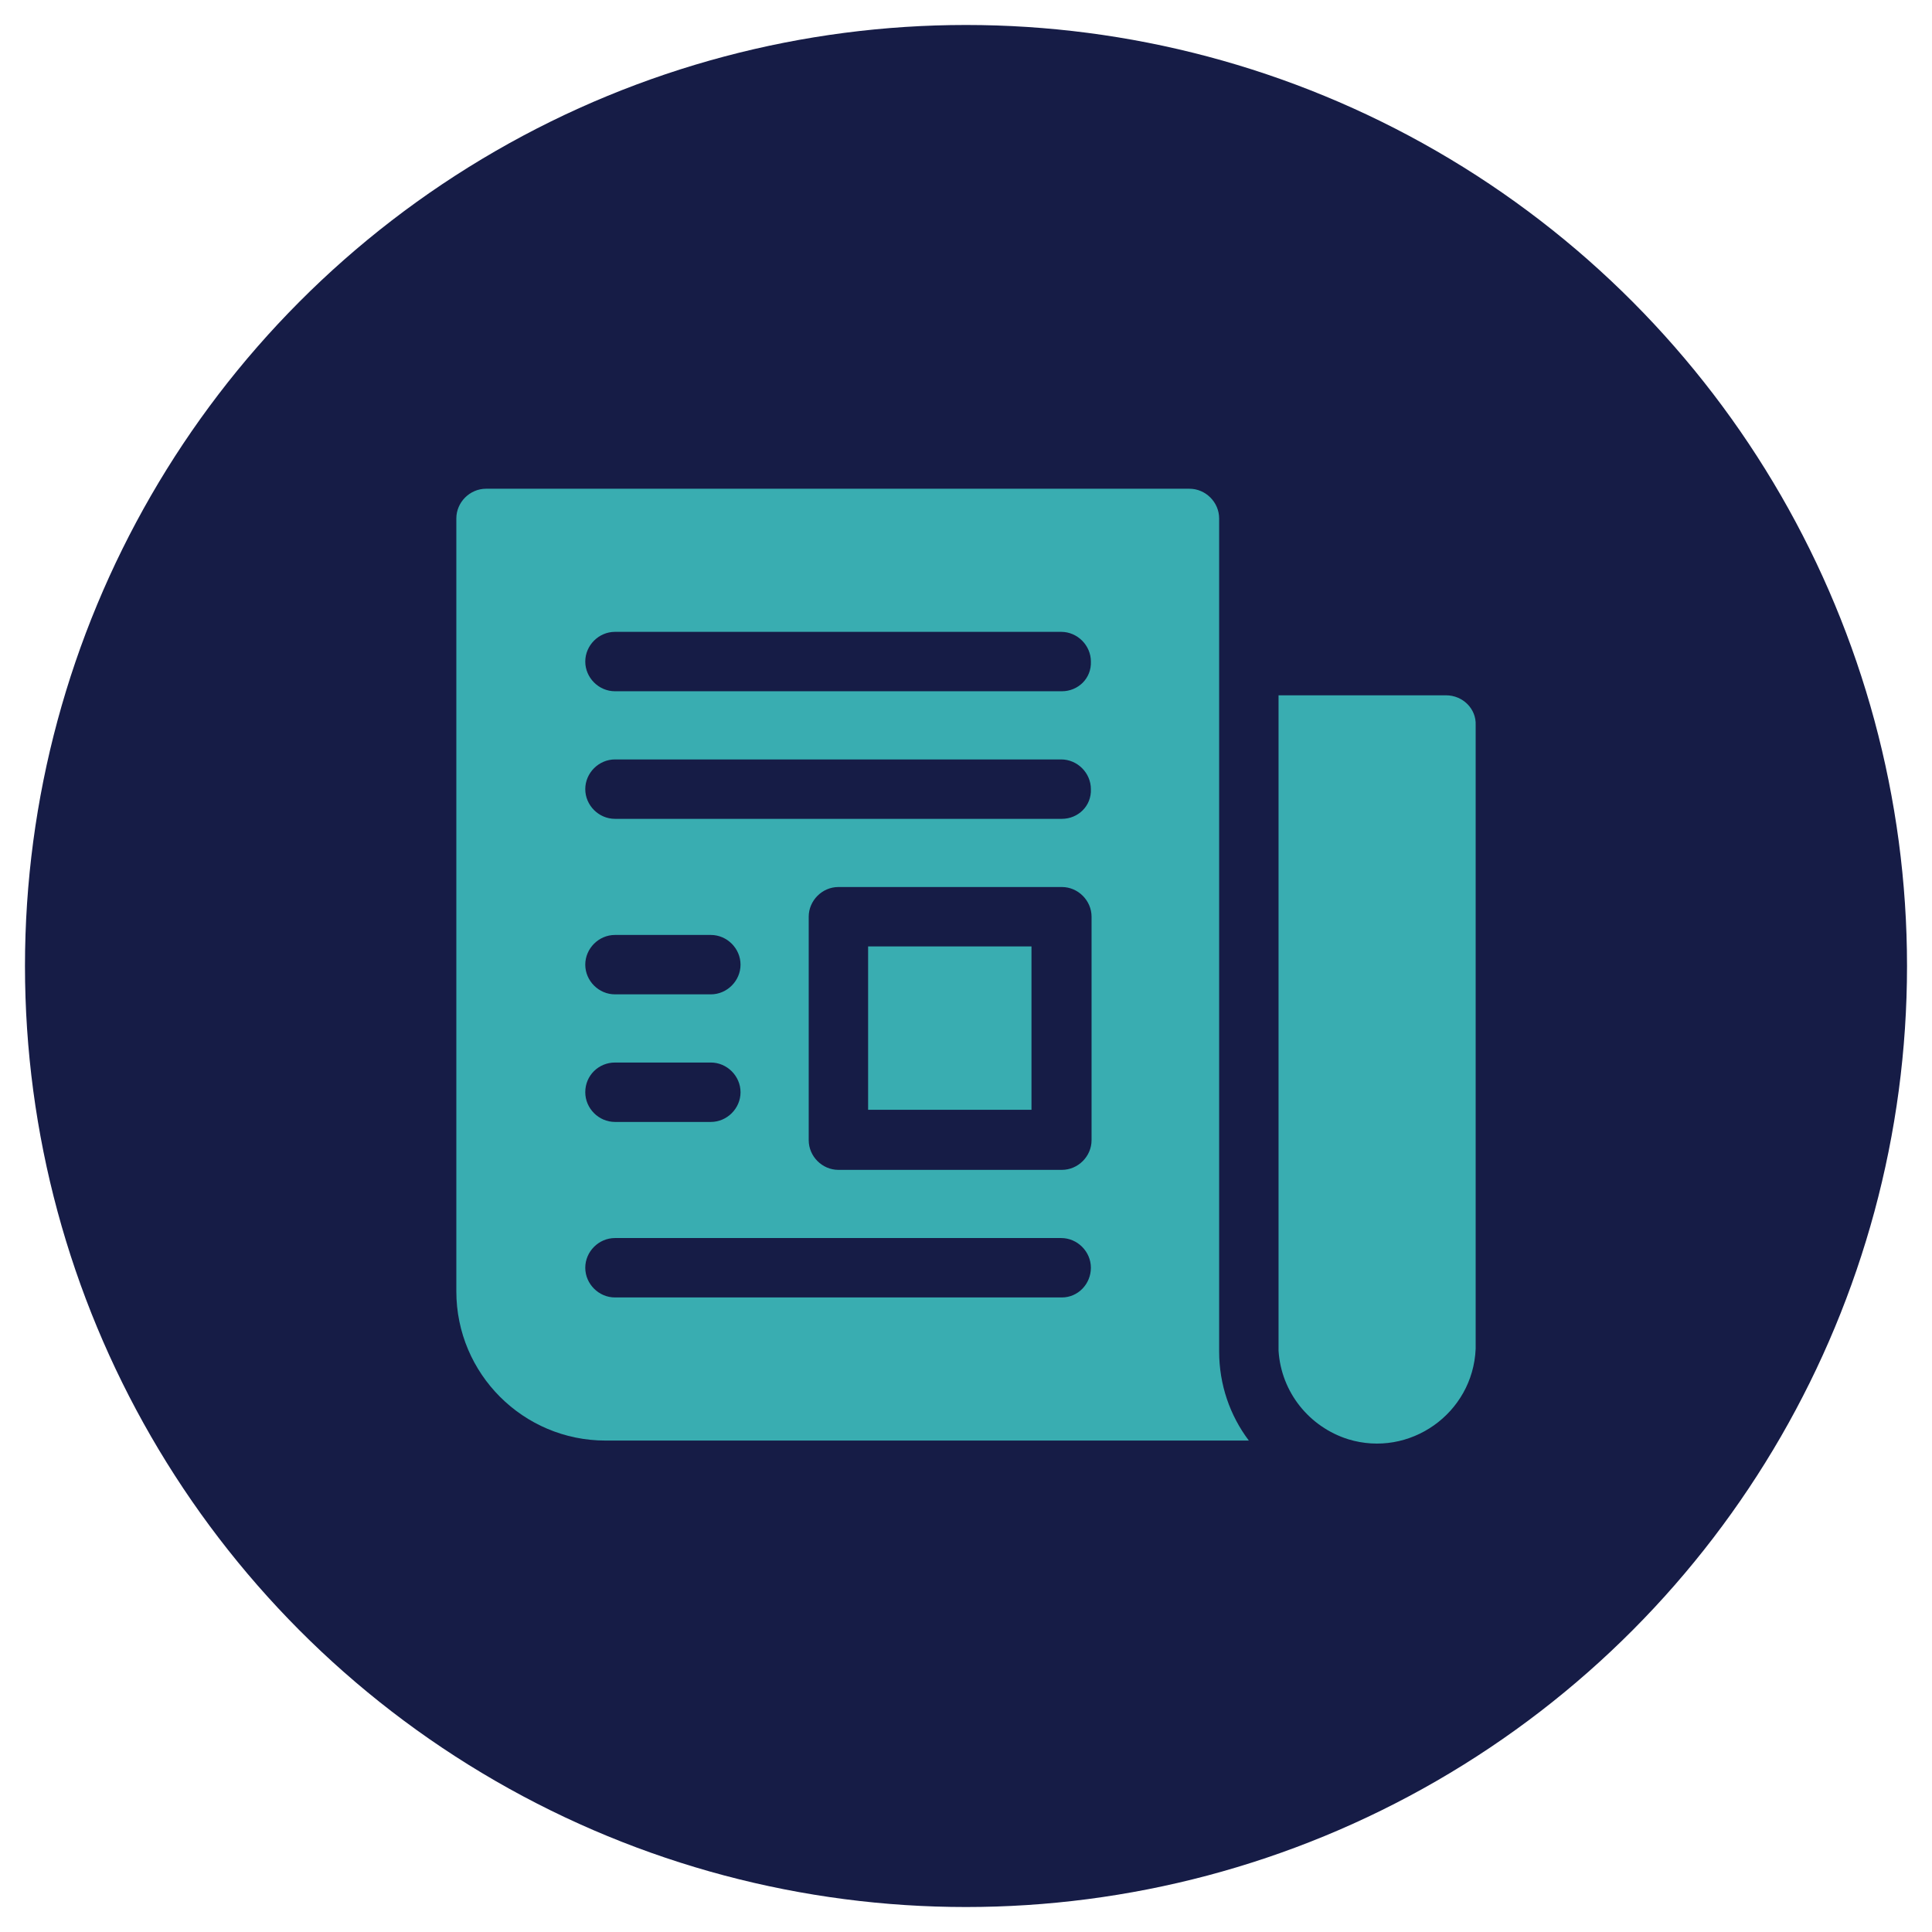
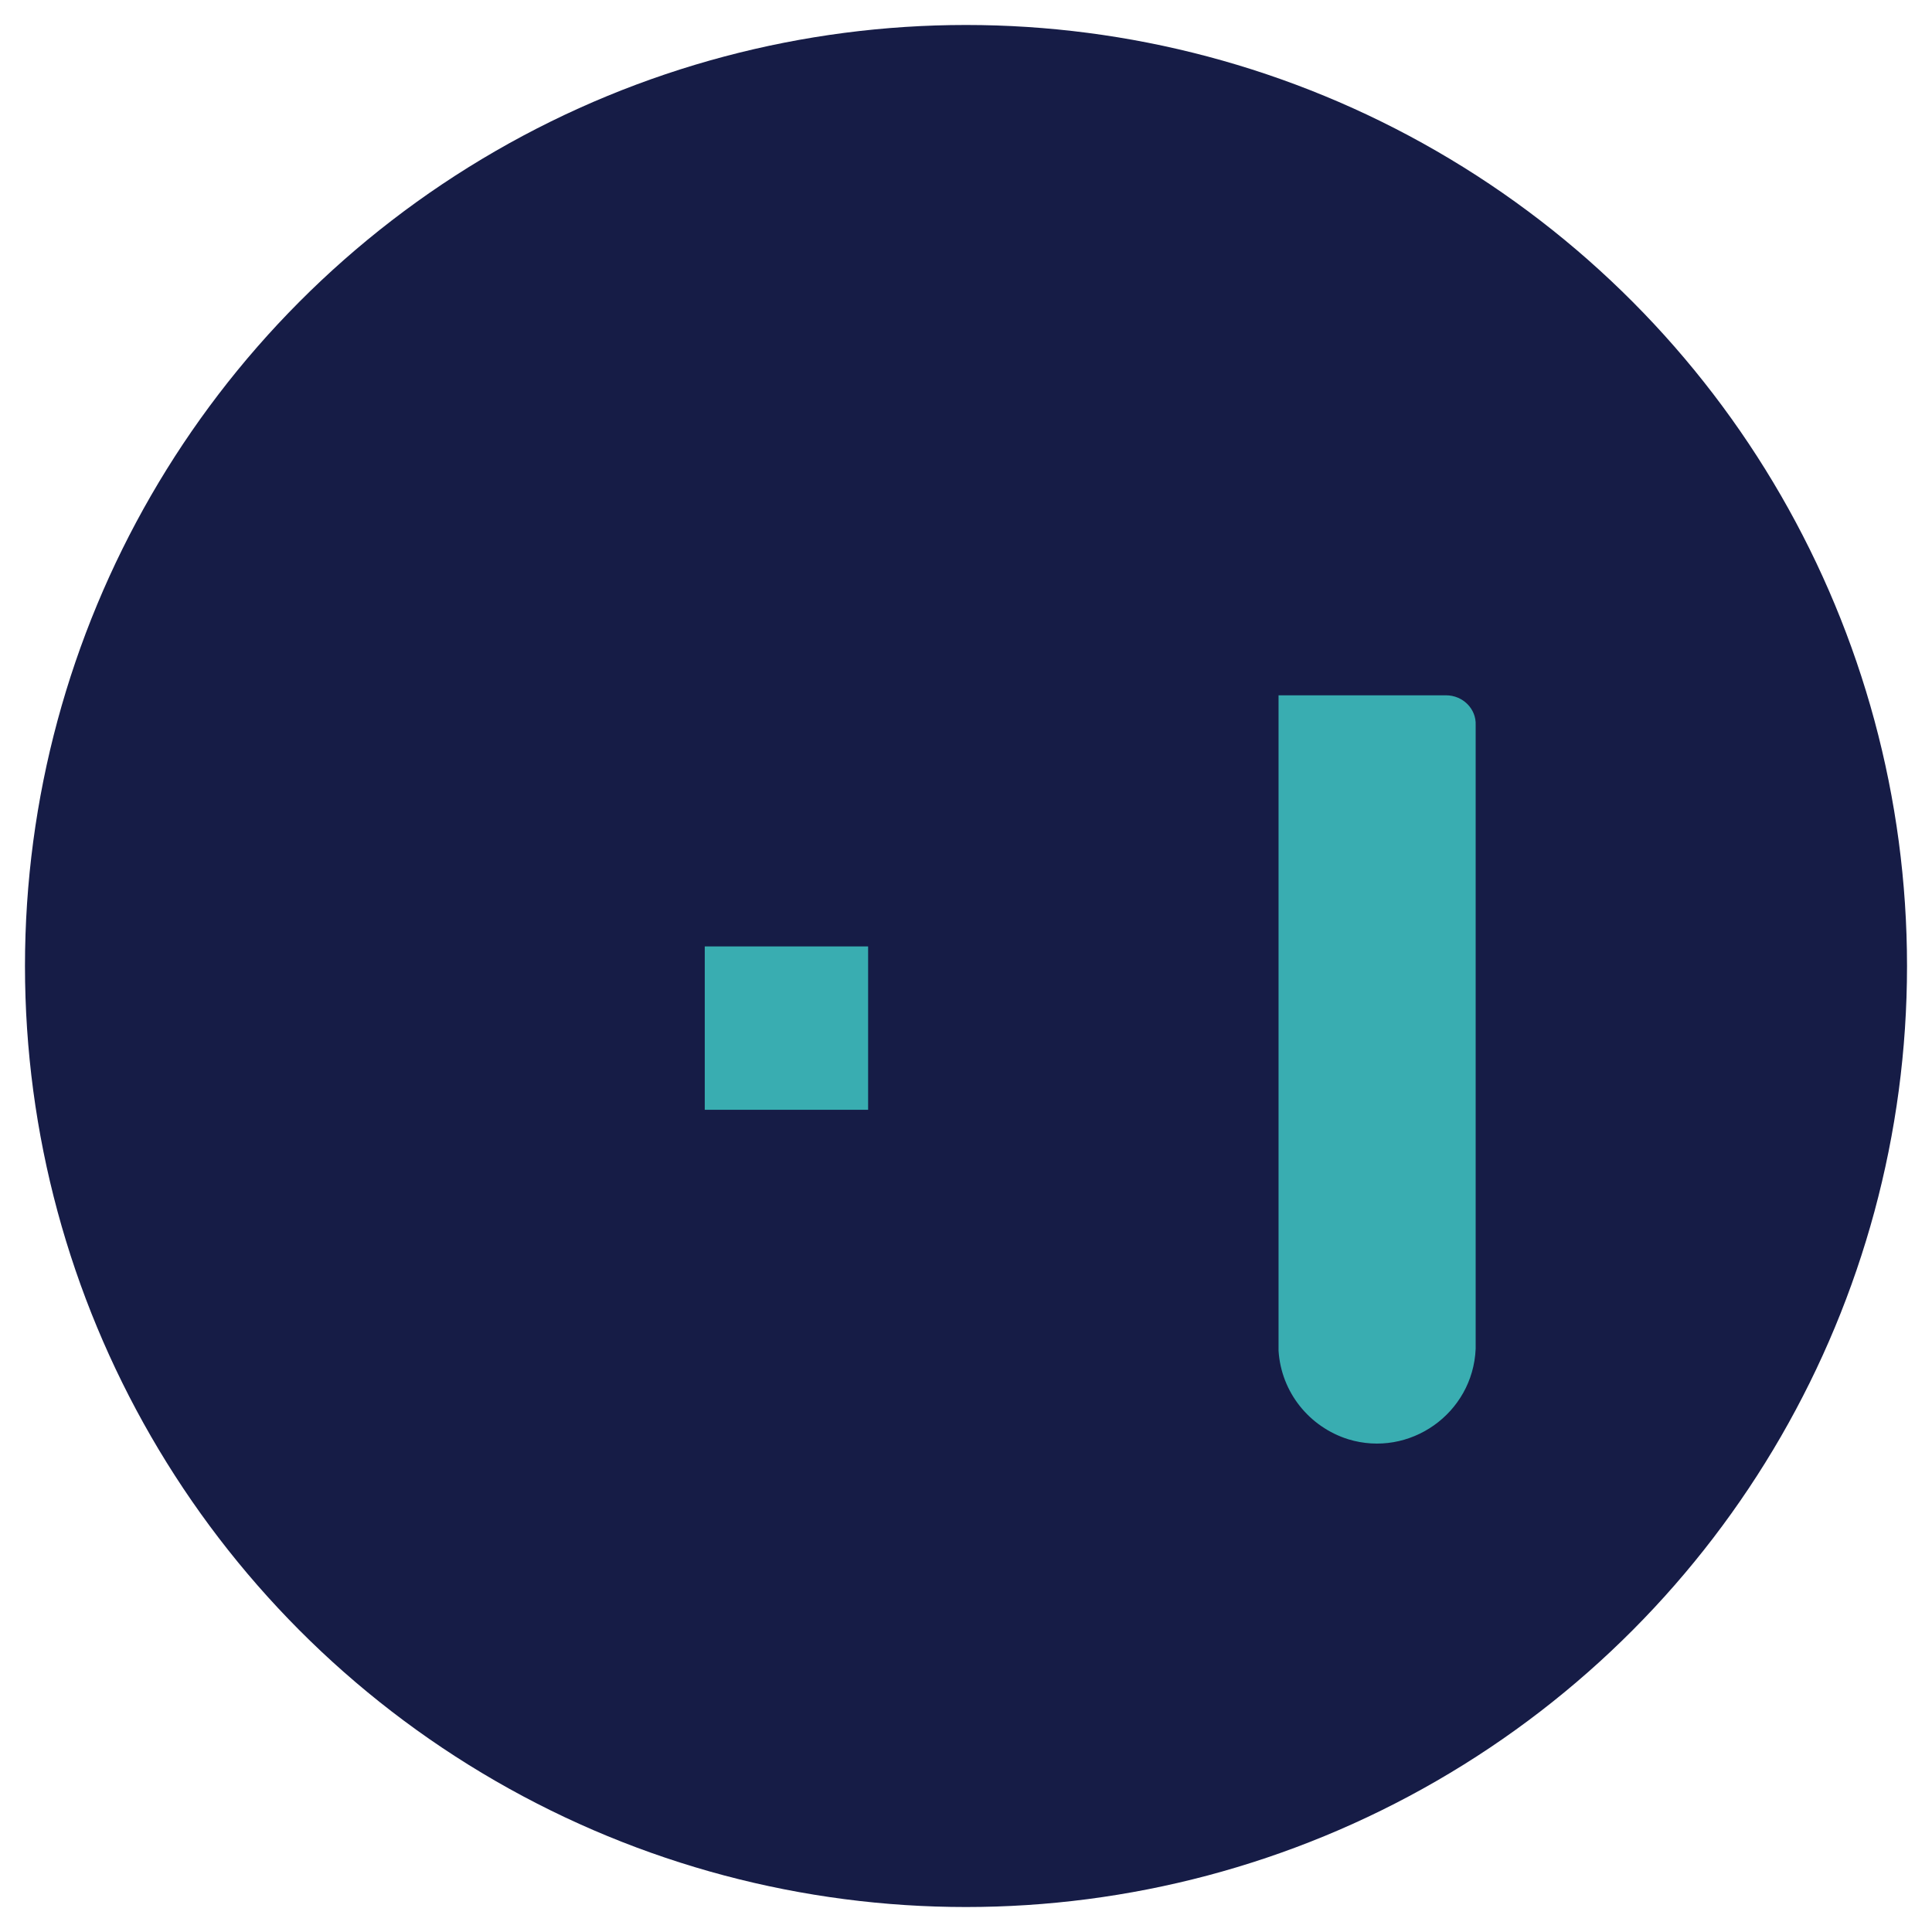
<svg xmlns="http://www.w3.org/2000/svg" version="1.1" id="Layer_1" x="0px" y="0px" viewBox="0 0 286.2 286.2" style="enable-background:new 0 0 286.2 286.2;" xml:space="preserve">
  <style type="text/css"> .st0{fill:#161C46;} .st1{fill:url(#SVGID_1_);} .st2{fill:url(#SVGID_2_);} .st3{fill:url(#SVGID_3_);} .st4{fill:url(#SVGID_4_);} .st5{fill:url(#SVGID_5_);} .st6{fill:url(#SVGID_6_);} .st7{fill:url(#SVGID_7_);} .st8{fill:url(#SVGID_8_);} .st9{fill:#39ADB1;} </style>
  <circle class="st0" cx="143.1" cy="143.1" r="139.4" />
  <g>
-     <path class="st9" d="M180.6,200.2c0-3.6,0-120.5,0-123.4c0-2.4-2-4.4-4.4-4.4H72c-2.4,0-4.4,2-4.4,4.4v114.5 c0,12.2,9.9,22.1,22.1,22.1H185C182.2,209.7,180.6,205.1,180.6,200.2z M91.1,157.4h14.2c2.4,0,4.4,2,4.4,4.4c0,2.4-2,4.4-4.4,4.4 H91.1c-2.4,0-4.4-2-4.4-4.4C86.7,159.3,88.7,157.4,91.1,157.4z M86.7,142.9c0-2.4,2-4.4,4.4-4.4h14.2c2.4,0,4.4,2,4.4,4.4 s-2,4.4-4.4,4.4H91.1C88.7,147.3,86.7,145.3,86.7,142.9z M157.3,192.2H91.1c-2.4,0-4.4-2-4.4-4.4s2-4.4,4.4-4.4h66.1 c2.4,0,4.4,2,4.4,4.4S159.7,192.2,157.3,192.2z M161.7,168.9c0,2.4-2,4.4-4.4,4.4h-33.1c-2.4,0-4.4-2-4.4-4.4v-33.1 c0-2.4,2-4.4,4.4-4.4h33.1c2.4,0,4.4,2,4.4,4.4V168.9z M157.3,121.3H91.1c-2.4,0-4.4-2-4.4-4.4c0-2.4,2-4.4,4.4-4.4h66.1 c2.4,0,4.4,2,4.4,4.4C161.7,119.4,159.7,121.3,157.3,121.3z M157.3,102.4H91.1c-2.4,0-4.4-2-4.4-4.4c0-2.4,2-4.4,4.4-4.4h66.1 c2.4,0,4.4,2,4.4,4.4C161.7,100.5,159.7,102.4,157.3,102.4z" />
-     <path class="st9" d="M128.6,140.2h24.2v24.2h-24.2V140.2z" />
+     <path class="st9" d="M128.6,140.2v24.2h-24.2V140.2z" />
    <path class="st9" d="M214.2,103h-24.8c0,100.3,0,97.1,0,97.1c0.4,6.2,4.6,11.3,10.3,13.1c9.1,2.8,18.5-3.8,18.9-13.4 c0,0,0,2.2,0-92.4C218.7,105,216.7,103,214.2,103L214.2,103z" />
  </g>
</svg>